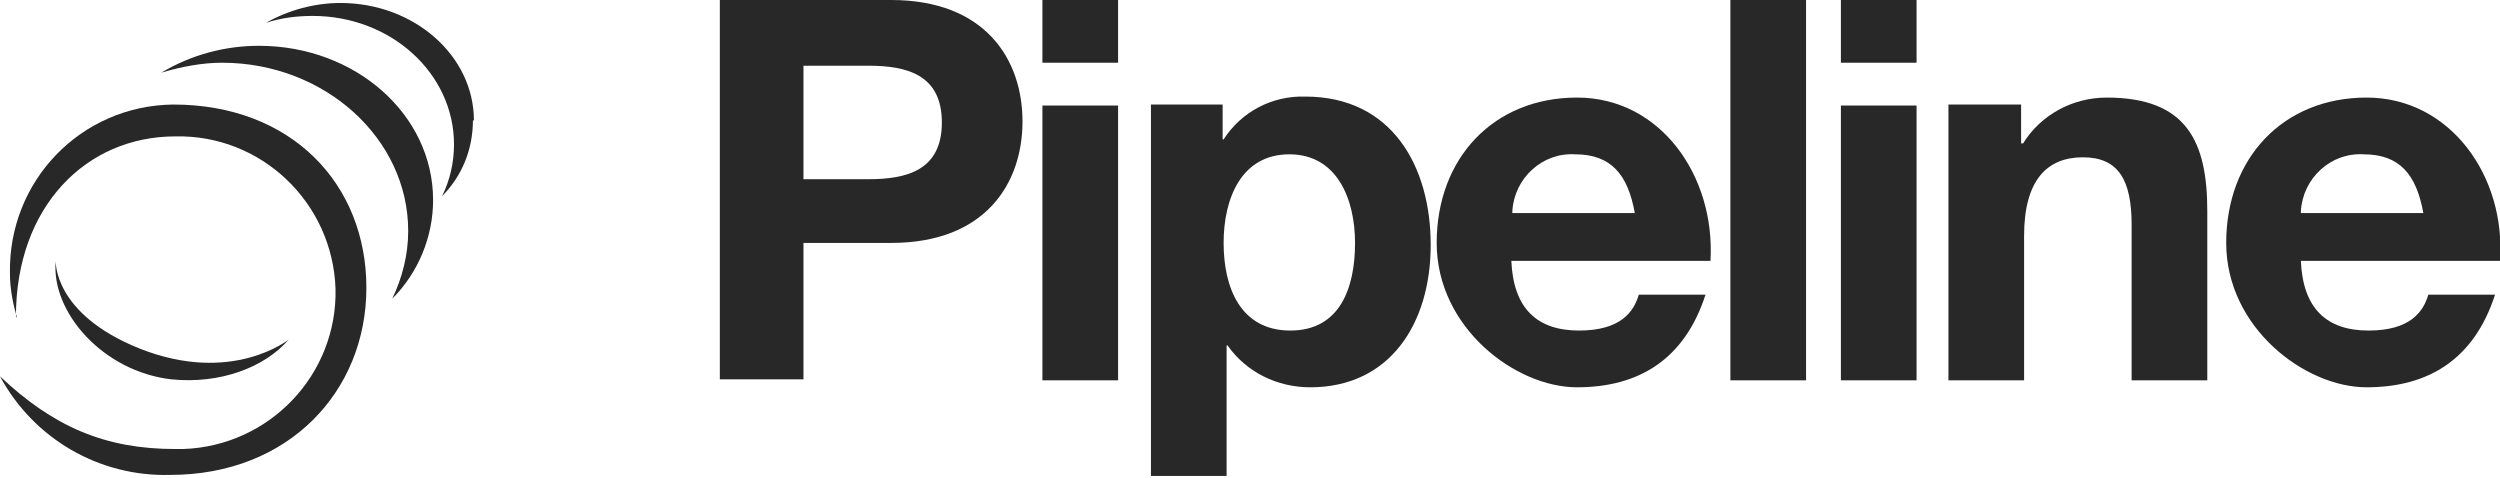
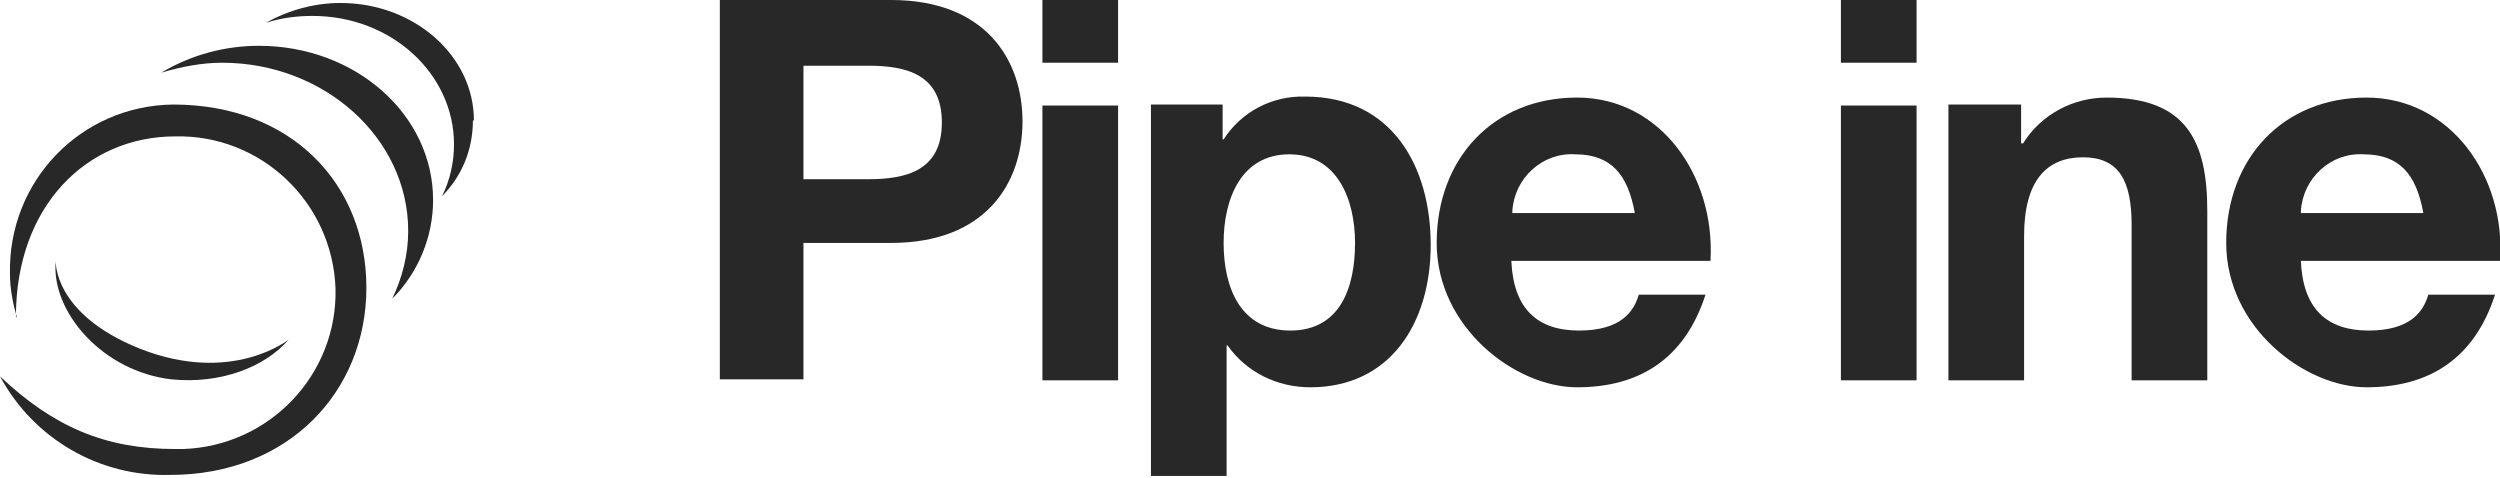
<svg xmlns="http://www.w3.org/2000/svg" id="Layer_1" viewBox="0 0 251.1 48">
  <defs>
    <style> .st0 { fill: #282828; } </style>
  </defs>
  <path class="st0" d="M72.3,0h17.2c9.5,0,13.2,6,13.2,12.2s-3.7,12.2-13.2,12.2h-8.8v13.7h-8.4V0ZM80.7,18h6.5c3.9,0,7.4-.9,7.4-5.7s-3.5-5.7-7.4-5.7h-6.5v11.4Z" />
  <path class="st0" d="M112.3,6.3h-7.6V0h7.6v6.3ZM104.7,10.6h7.6v27.6h-7.6V10.6Z" />
  <path class="st0" d="M115.6,10.5h7.2v3.5h.1c1.8-2.8,4.9-4.4,8.2-4.3,8.7,0,12.6,7,12.6,14.9s-4.1,14.3-12.1,14.3c-3.3,0-6.4-1.5-8.3-4.2h-.1v13.1h-7.6V10.5ZM136.1,24.4c0-4.4-1.8-8.9-6.6-8.9s-6.6,4.4-6.6,8.9,1.7,8.8,6.7,8.8,6.5-4.3,6.5-8.8Z" />
  <path class="st0" d="M151.8,26.2c.2,4.8,2.6,7,6.8,7s5.5-1.9,6-3.6h6.7c-2.1,6.5-6.7,9.3-12.9,9.3s-14.1-6-14.1-14.5,5.7-14.6,14.1-14.6,13.9,7.9,13.4,16.4h-19.9ZM164.2,21.4c-.7-3.9-2.4-5.9-6-5.9-3.3-.2-6.1,2.4-6.3,5.7,0,0,0,.1,0,.2h12.3Z" />
-   <path class="st0" d="M173.8,0h7.6v38.2h-7.6V0Z" />
  <path class="st0" d="M192.5,6.3h-7.6V0h7.6v6.3ZM184.9,10.6h7.6v27.6h-7.6V10.6Z" />
  <path class="st0" d="M195.8,10.5h7.2v3.9h.2c1.8-2.9,5-4.6,8.4-4.6,8.1,0,10.1,4.5,10.1,11.4v17h-7.6v-15.6c0-4.5-1.3-6.8-4.9-6.8s-5.9,2.3-5.9,7.9v14.5h-7.6V10.5Z" />
  <path class="st0" d="M231.1,26.2c.2,4.8,2.6,7,6.8,7s5.5-1.9,6-3.6h6.7c-2.1,6.5-6.7,9.3-12.9,9.3s-14.1-6-14.1-14.5,5.7-14.6,14.1-14.6,14,7.9,13.4,16.4h-19.9ZM243.4,21.4c-.7-3.9-2.4-5.9-6-5.9-3.3-.2-6.1,2.4-6.3,5.7,0,0,0,.1,0,.2h12.3Z" />
  <path class="st0" d="M1.6,31.8c0-11.1,7.1-18.1,16-18.1,8.6-.2,15.8,6.6,16.1,15.3.2,8.6-6.6,15.8-15.3,16.1-.3,0-.5,0-.8,0-7,0-12.2-2.2-17.6-7.3,3.4,6.3,10,10.1,17.1,9.9,11.9,0,19.7-8.4,19.7-18.8s-7.5-18.4-19.4-18.4C8.1,10.6.8,18.2,1,27.5c0,1.5.3,3,.7,4.4Z" />
  <path class="st0" d="M29,34.1c-2.4,2.8-6.9,4.5-11.8,4-6.9-.8-12.1-6.8-11.6-11.9,0,0-.3,5.3,8.4,8.8,9.3,3.7,15-.9,15-.9Z" />
  <path class="st0" d="M43.5,20.1c0-8.6-7.8-15.5-17.5-15.5-3.4,0-6.8.9-9.8,2.7,2-.6,4.1-1,6.1-1,10.3,0,18.7,7.6,18.7,16.9,0,2.4-.6,4.7-1.6,6.8,2.6-2.6,4.1-6.2,4.1-9.9Z" />
  <path class="st0" d="M47.6,12.1c0-6.5-6-11.8-13.4-11.8-2.6,0-5.2.7-7.5,2,1.5-.5,3.1-.7,4.7-.7,7.9,0,14.2,5.8,14.2,12.9,0,1.8-.4,3.6-1.2,5.2,2-2,3.1-4.7,3.1-7.6Z" />
</svg>